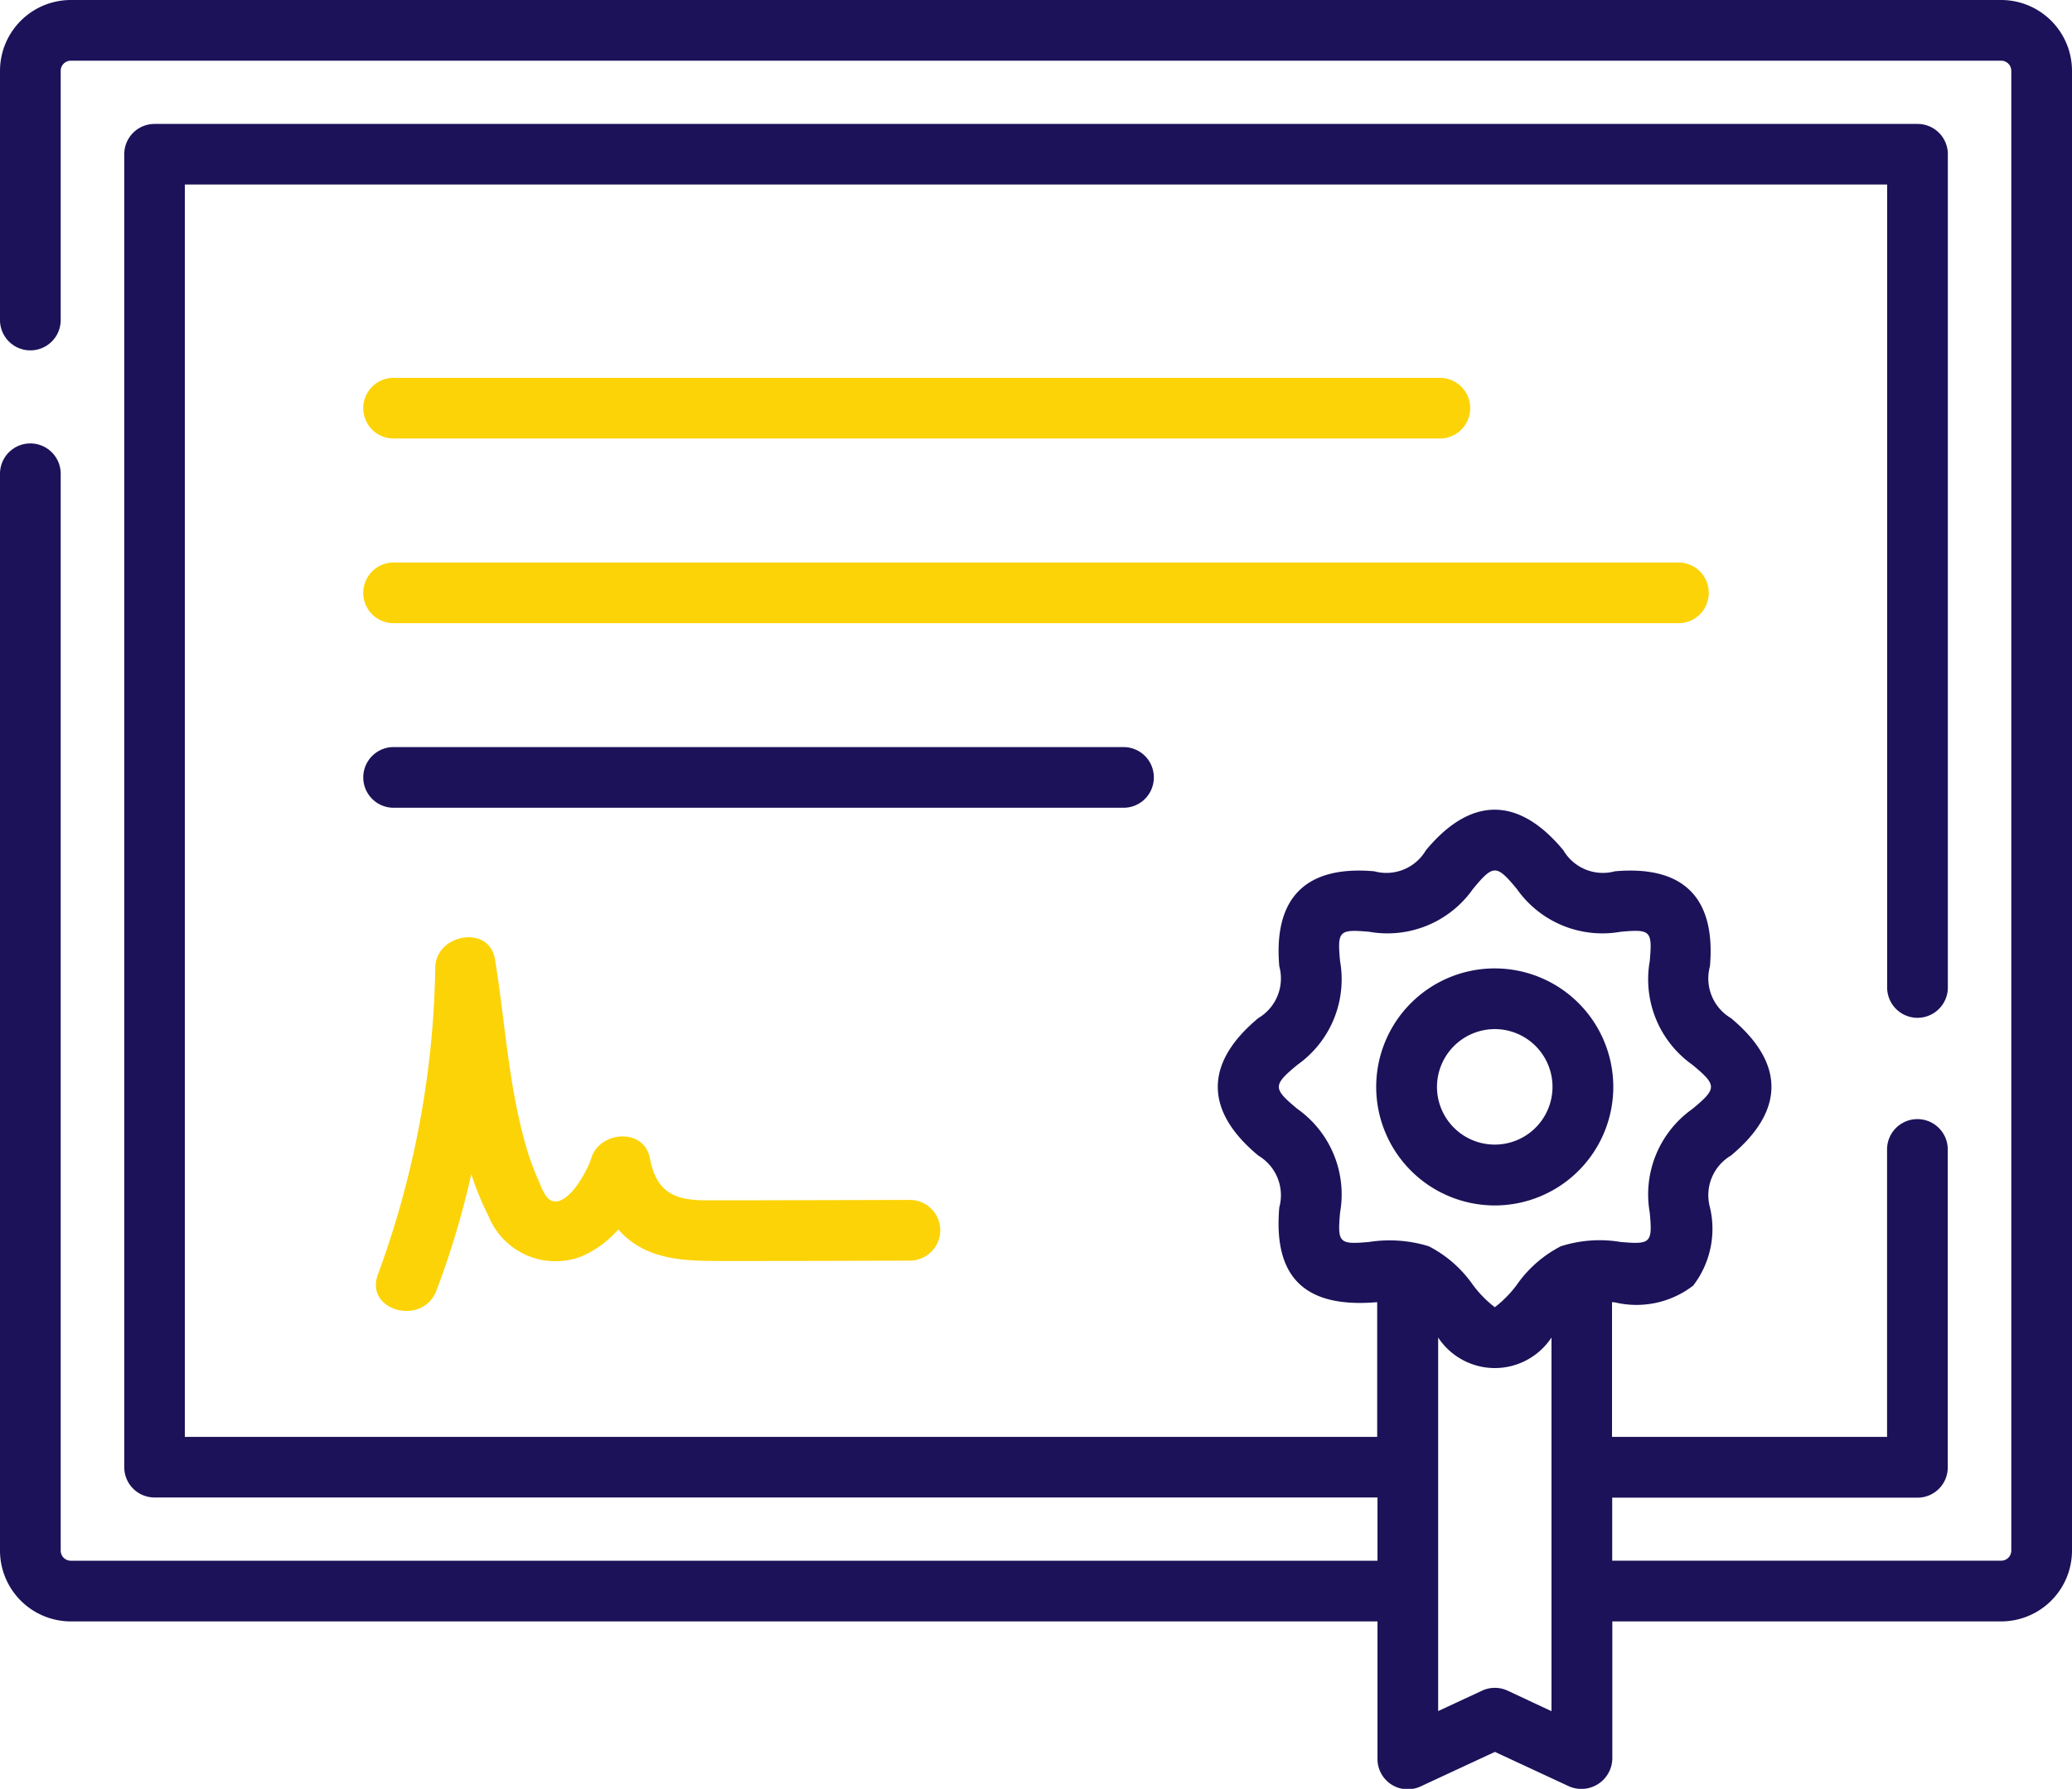
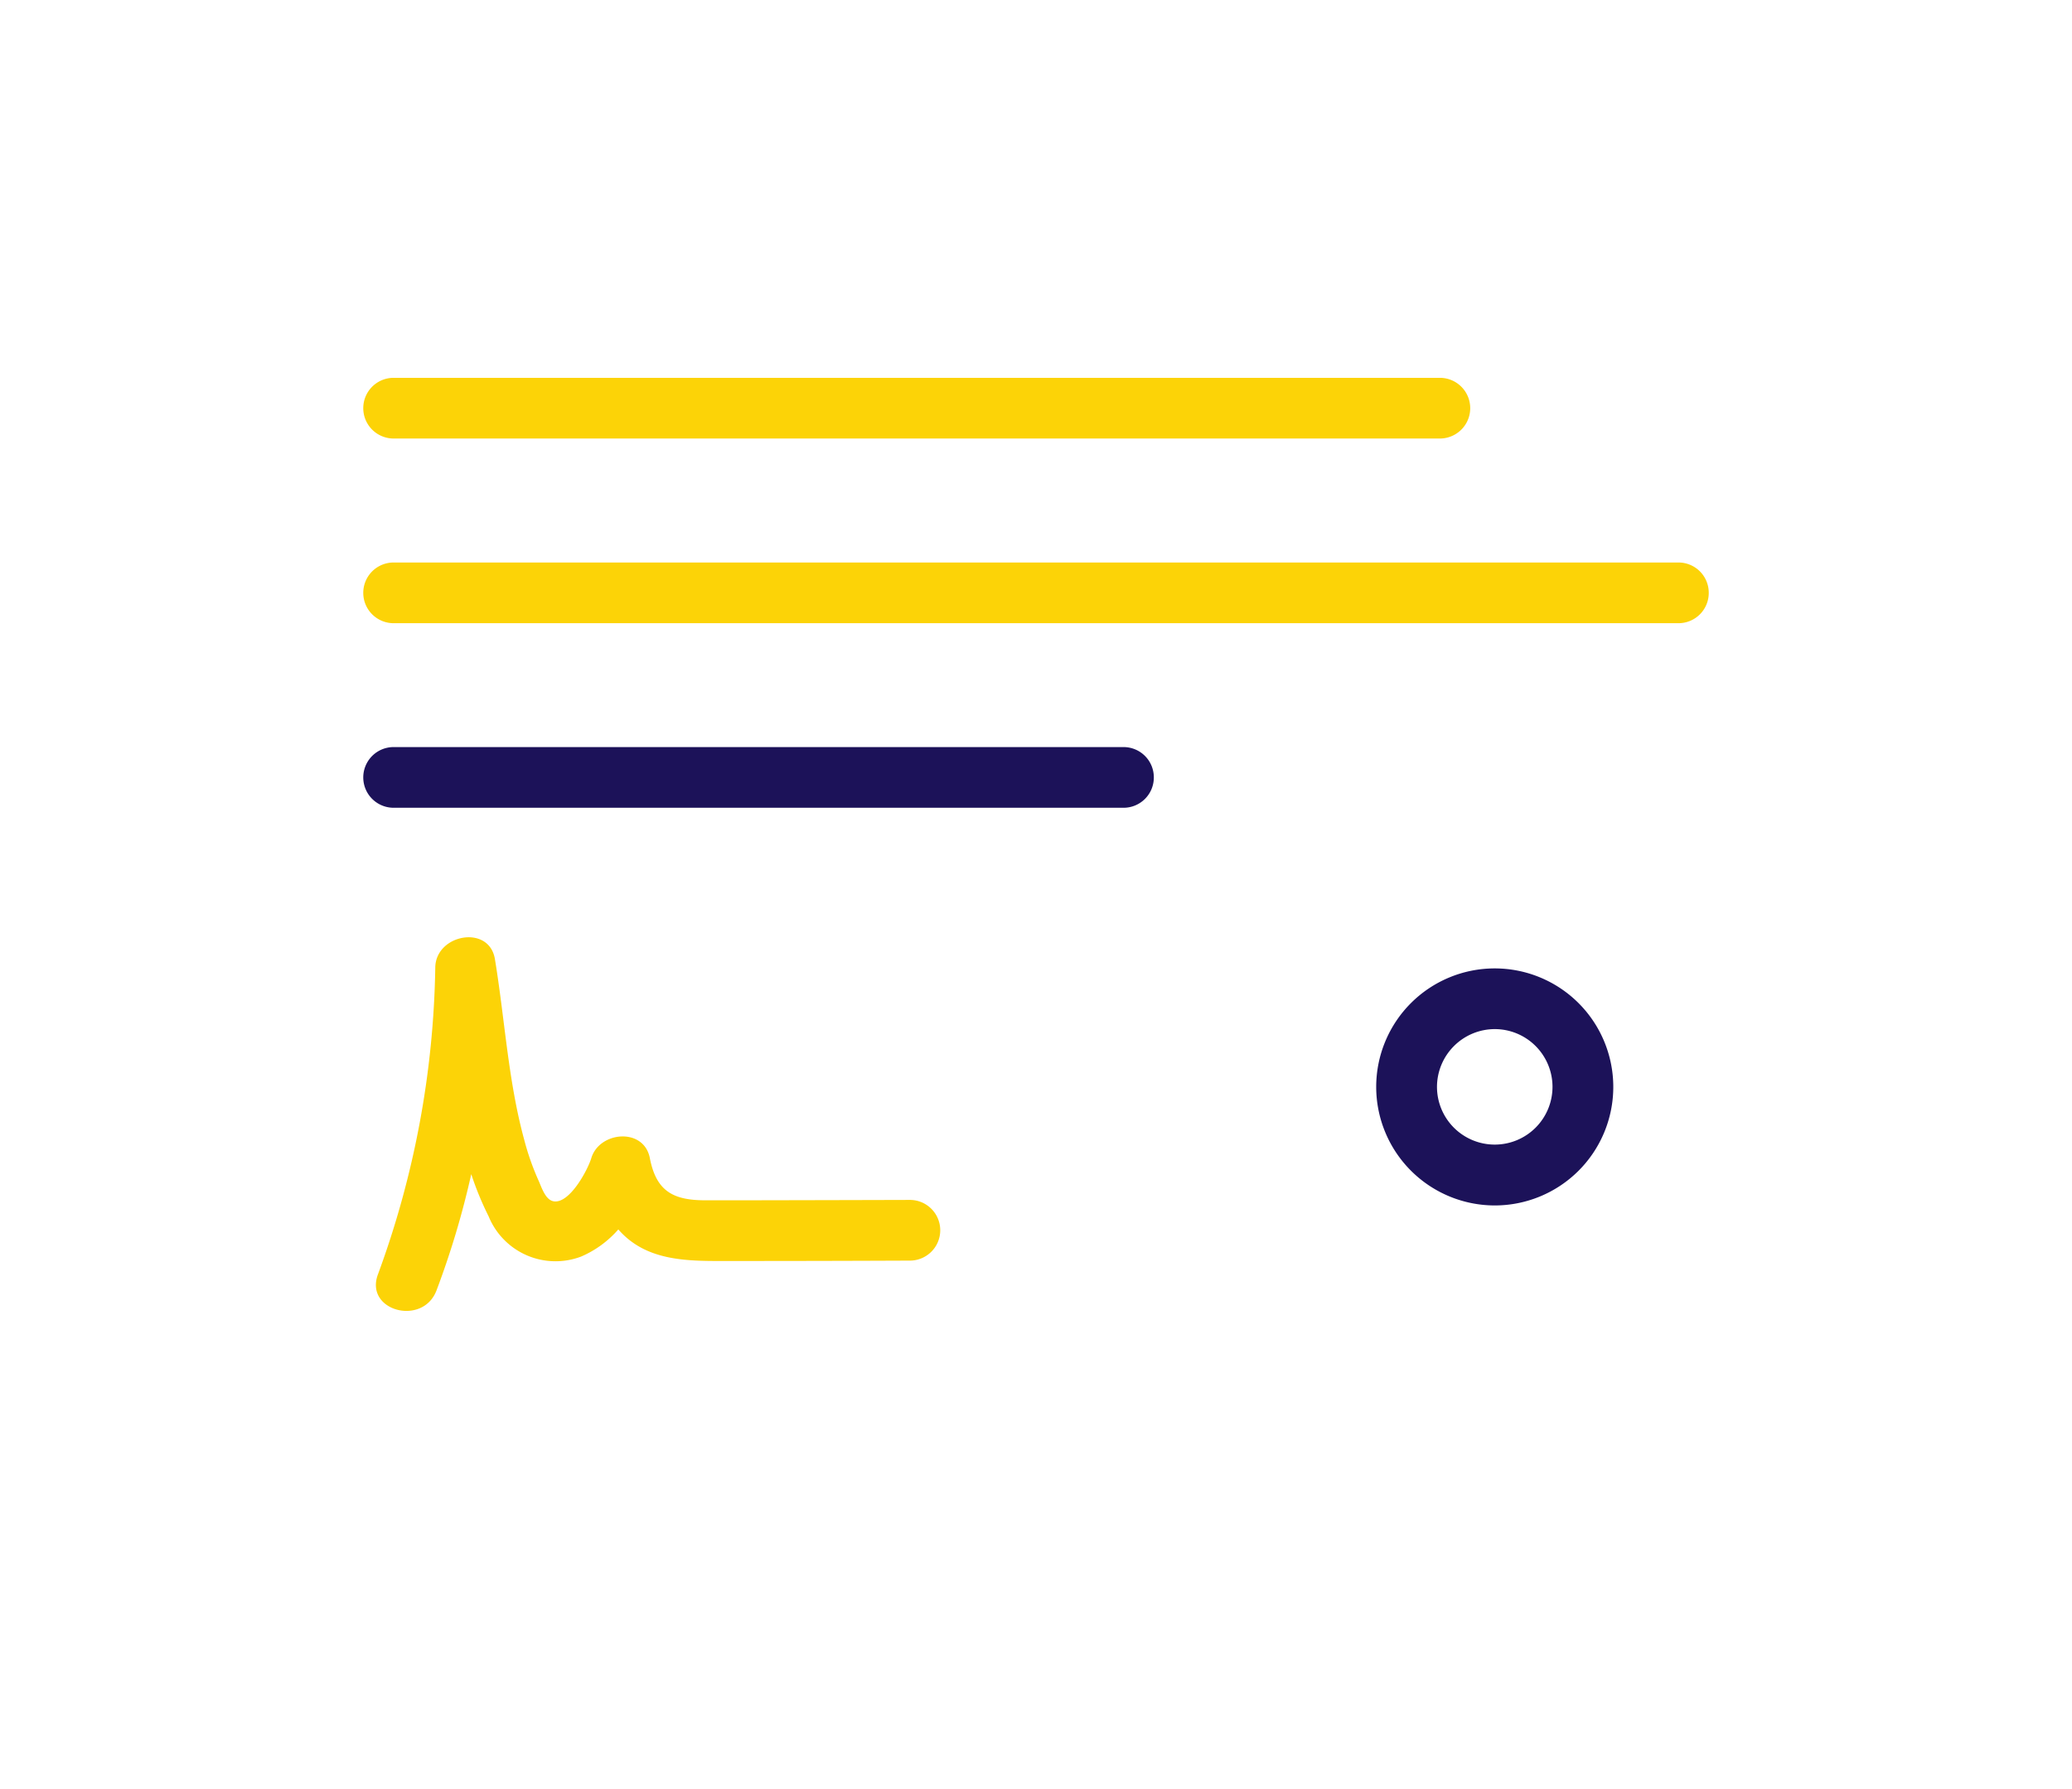
<svg xmlns="http://www.w3.org/2000/svg" width="75.334" height="65.053" viewBox="0 0 75.334 65.053">
  <g id="certificate" transform="translate(0 -34.936)">
-     <path id="Path_54134" data-name="Path 54134" d="M72.759,34.936H2.575A2.578,2.578,0,0,0,0,37.511v9.063a1.1,1.1,0,0,0,2.207,0V37.511a.368.368,0,0,1,.368-.368H72.759a.368.368,0,0,1,.368.368V91.324a.368.368,0,0,1-.368.368H58.617V89.4h11.1a1.1,1.1,0,0,0,1.1-1.1V76.737a1.1,1.1,0,0,0-2.207,0V87.189h-10v-4.9l.106.009a3.376,3.376,0,0,0,2.845-.61,3.389,3.389,0,0,0,.609-2.847,1.674,1.674,0,0,1,.763-1.881c1.946-1.619,1.983-3.351,0-5a1.675,1.675,0,0,1-.763-1.882c.216-2.469-.937-3.678-3.453-3.457a1.665,1.665,0,0,1-1.875-.763c-1.616-1.951-3.35-1.987-5,0a1.665,1.665,0,0,1-1.875.763c-2.47-.217-3.674.942-3.454,3.457a1.675,1.675,0,0,1-.763,1.882c-1.946,1.618-1.983,3.352,0,5a1.675,1.675,0,0,1,.763,1.882c-.232,2.644,1.031,3.666,3.559,3.448v4.9H6.721V41.646H68.613v29.2a1.1,1.1,0,0,0,2.207,0V40.543a1.1,1.1,0,0,0-1.1-1.1H5.618a1.1,1.1,0,0,0-1.1,1.1v47.75a1.1,1.1,0,0,0,1.1,1.1H50.083v2.3H2.575a.368.368,0,0,1-.368-.368V52.165a1.1,1.1,0,0,0-2.207,0v39.16A2.578,2.578,0,0,0,2.575,93.9H50.083v5a1.1,1.1,0,0,0,1.569,1l2.7-1.255,2.7,1.255a1.125,1.125,0,0,0,1.569-1v-5H72.759a2.578,2.578,0,0,0,2.575-2.575V37.511a2.578,2.578,0,0,0-2.575-2.575ZM49.784,80.1c-1.1.1-1.158.038-1.062-1.066a3.807,3.807,0,0,0-1.55-3.771c-.9-.745-.9-.861,0-1.605a3.807,3.807,0,0,0,1.55-3.771c-.1-1.1-.043-1.163,1.062-1.066a3.8,3.8,0,0,0,3.768-1.554c.742-.9.855-.9,1.6,0a3.8,3.8,0,0,0,3.768,1.554c1.1-.1,1.158-.038,1.062,1.066a3.807,3.807,0,0,0,1.55,3.771c.9.745.9.861,0,1.606a3.807,3.807,0,0,0-1.55,3.771c.1,1.1.043,1.163-1.061,1.066a4.611,4.611,0,0,0-2.172.157,4.4,4.4,0,0,0-1.6,1.4,4.08,4.08,0,0,1-.8.816,4.084,4.084,0,0,1-.8-.816,4.4,4.4,0,0,0-1.6-1.4,4.832,4.832,0,0,0-2.171-.157Zm5.031,16.319a1.1,1.1,0,0,0-.931,0l-1.595.742V83.576a2.466,2.466,0,0,0,4.12,0V97.164Z" fill="#1c1259" />
    <path id="Path_54135" data-name="Path 54135" d="M91.06,130.528H129.1a1.1,1.1,0,0,0,0-2.207H91.06A1.1,1.1,0,0,0,91.06,130.528Z" transform="translate(-76.749 -79.645)" fill="#fcd307" />
    <path id="Path_54136" data-name="Path 54136" d="M138.876,175.043a1.1,1.1,0,0,0-1.1-1.1H91.06a1.1,1.1,0,0,0,0,2.207h46.712A1.1,1.1,0,0,0,138.876,175.043Z" transform="translate(-76.749 -118.551)" fill="#fcd307" />
    <path id="Path_54137" data-name="Path 54137" d="M118.7,220.66a1.1,1.1,0,0,0-1.1-1.1H91.06a1.1,1.1,0,0,0,0,2.207H117.6A1.1,1.1,0,0,0,118.7,220.66Z" transform="translate(-76.749 -157.456)" fill="#1c1259" />
    <path id="Path_54138" data-name="Path 54138" d="M106.677,276.163l-1.805,0c-1.158,0-1.795-.308-2.031-1.535-.216-1.12-1.832-.978-2.128,0-.131.433-.793,1.673-1.372,1.571-.306-.054-.44-.526-.554-.771a9.413,9.413,0,0,1-.519-1.488c-.581-2.138-.7-4.371-1.06-6.55-.211-1.263-2.137-.906-2.168.293a33.768,33.768,0,0,1-2.084,11.172c-.5,1.329,1.628,1.9,2.128.587a31.2,31.2,0,0,0,1.264-4.23,11.19,11.19,0,0,0,.632,1.535,2.626,2.626,0,0,0,3.365,1.461,3.767,3.767,0,0,0,1.35-.986c1.044,1.2,2.6,1.149,4.047,1.148q3.277,0,6.554-.014a1.1,1.1,0,0,0,0-2.207q-2.81.008-5.619.013Z" transform="translate(-79.214 -197.577)" fill="#fcd307" />
    <path id="Path_54139" data-name="Path 54139" d="M344.4,282.906a4.31,4.31,0,1,0-4.31-4.31A4.315,4.315,0,0,0,344.4,282.906Zm0-6.413a2.1,2.1,0,1,1-2.1,2.1A2.106,2.106,0,0,1,344.4,276.493Z" transform="translate(-290.054 -204.133)" fill="#1c1259" />
  </g>
</svg>